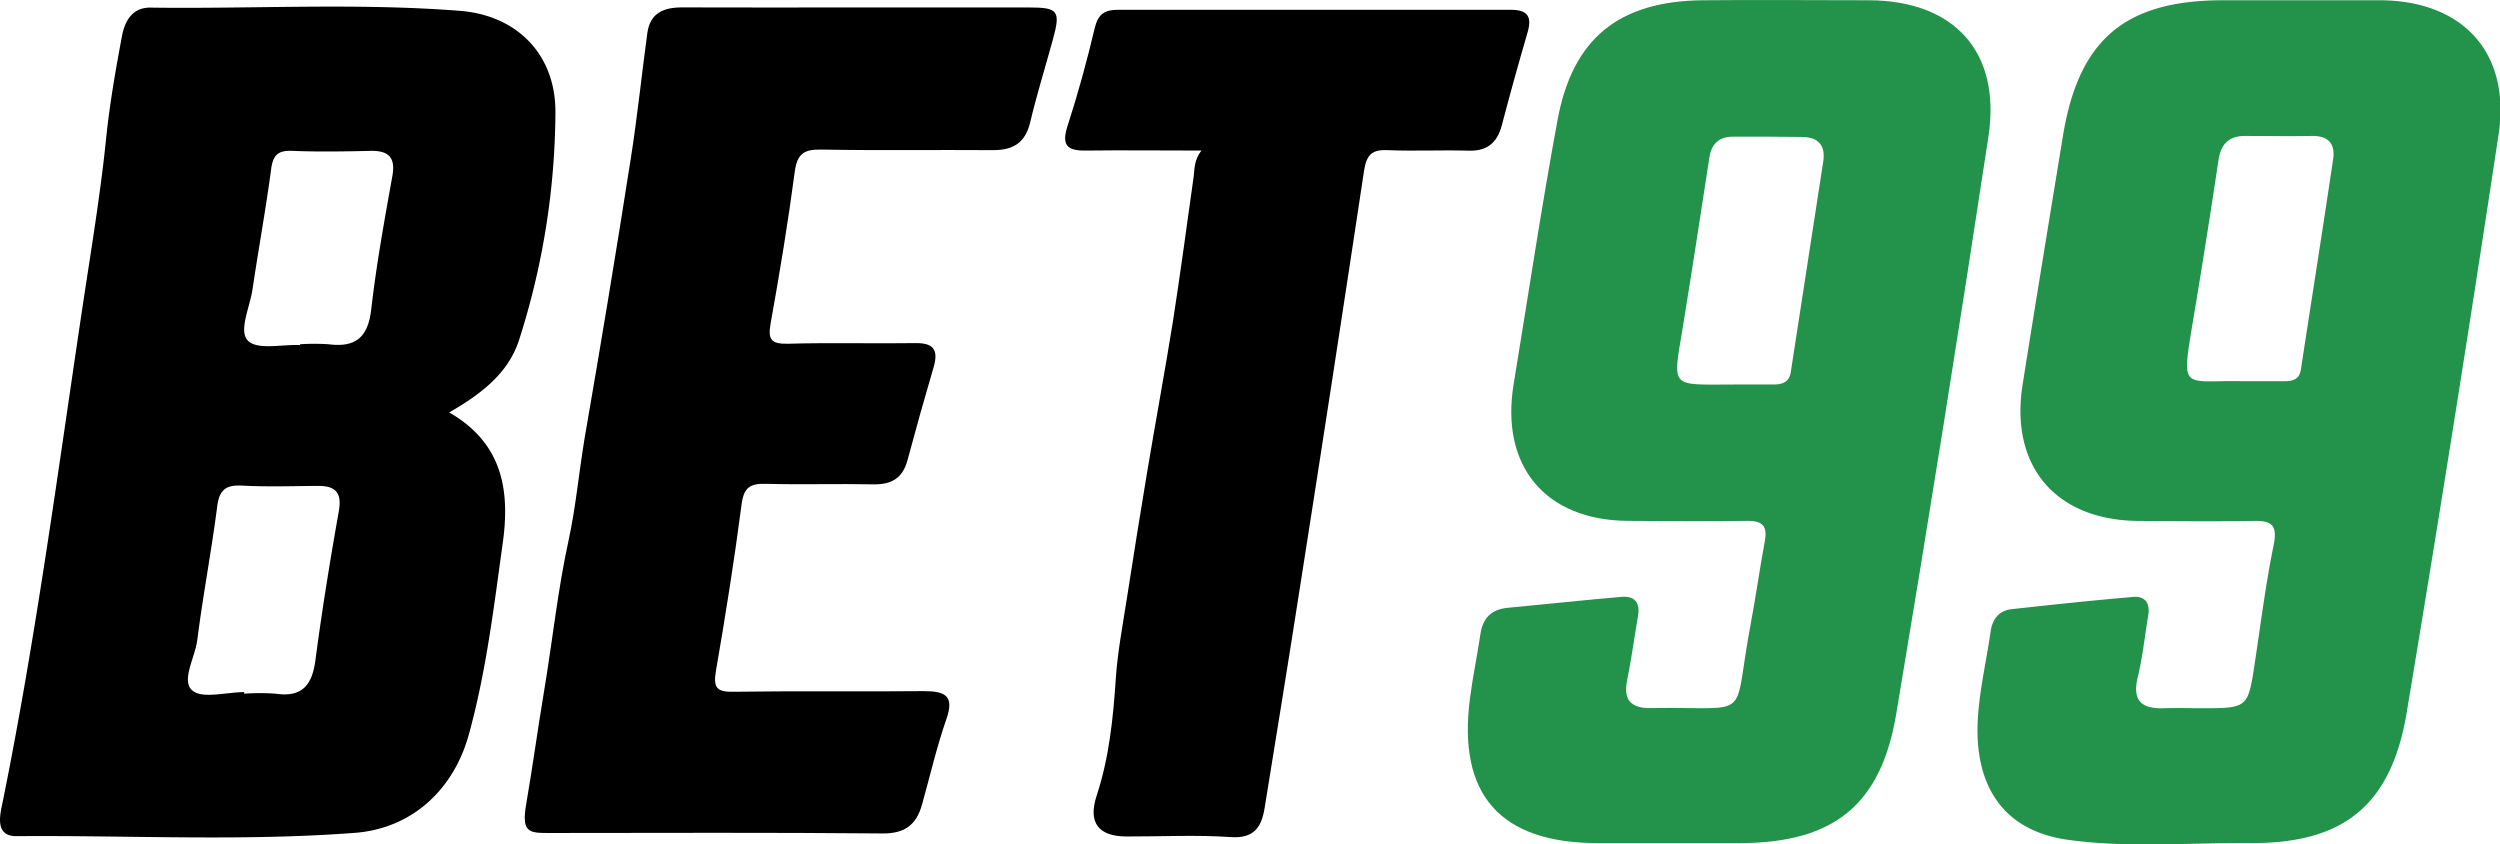
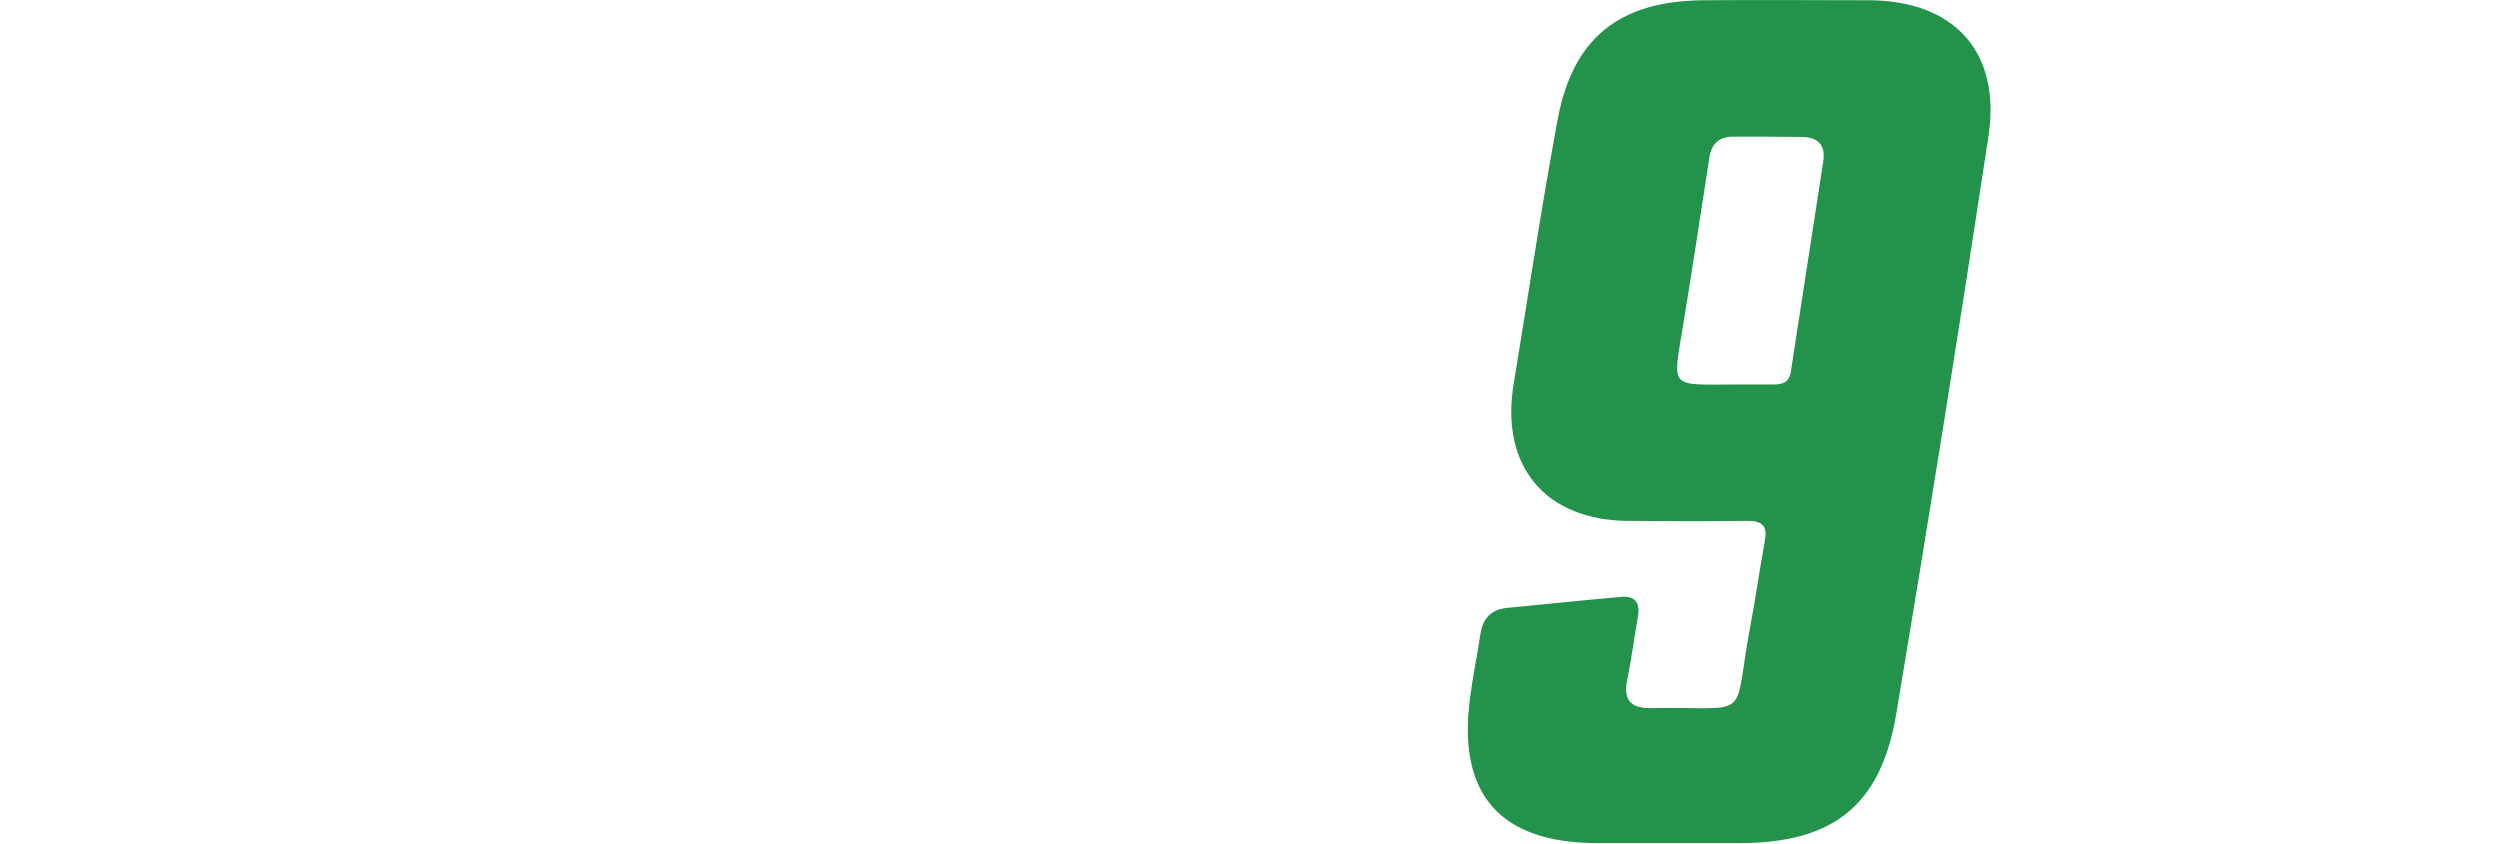
<svg xmlns="http://www.w3.org/2000/svg" width="479.72" height="162.01" viewBox="0 0 479.72 162.01">
  <defs>
    <style>.a{fill:#23924a;}</style>
  </defs>
-   <path d="M607.24,304.45c11,0,22,0,33,0,5.67,0,6.13.65,4.64,6.1s-3.09,10.56-4.36,15.9c-.94,4-3.3,5.4-7.17,5.38-11-.08-22,.09-32.95-.11-3.28-.06-4.6.8-5.06,4.22-1.29,9.74-2.89,19.44-4.63,29.11-.57,3.14.08,4,3.35,3.93,8.15-.24,16.31,0,24.46-.12,3.54-.05,4.4,1.39,3.46,4.62q-2.61,8.88-5,17.81c-.92,3.49-3.09,4.74-6.59,4.67-6.83-.14-13.65.08-20.47-.1-3-.08-4.34.54-4.78,3.88-1.39,10.73-3.1,21.42-4.94,32.09-.54,3.18.2,4,3.41,3.93,12.15-.18,24.3,0,36.45-.12,4.12,0,6,.84,4.34,5.46-1.85,5.34-3.12,10.88-4.65,16.33-1.07,3.84-3.28,5.56-7.58,5.52-21.3-.2-42.61-.1-63.91-.09-3.83,0-5.42,0-4.46-5.51,1.23-7.12,2.22-14.44,3.42-21.61,1.62-9.66,2.62-19.42,4.71-29,1.4-6.45,2-13.13,3.09-19.68q4.65-26.79,8.86-53.65c1.26-8,2.07-16,3.17-24.05.53-3.89,3.19-4.94,6.74-4.92C584.94,304.49,596.09,304.45,607.24,304.45Z" transform="translate(-442.83 -303.02)" />
-   <path d="M673.37,331.91c-7.89,0-15-.09-22.18,0-3.68.07-4.69-1.09-3.5-4.75,2-6.18,3.72-12.46,5.21-18.77.63-2.68,1.92-3.49,4.43-3.49q37.7,0,75.39,0c3.25,0,4.12,1.31,3.23,4.35q-2.6,8.88-4.94,17.82c-.9,3.4-2.87,5-6.46,4.86-5.15-.15-10.32.12-15.47-.1-3-.13-4,.91-4.48,3.8q-6.06,40.19-12.36,80.33c-2.19,14.06-4.47,28.1-6.75,42.14-.58,3.58-2,5.86-6.46,5.55-6.62-.46-13.31-.1-20-.12-5.5,0-7.45-2.71-5.76-7.85,2.4-7.3,3.16-14.83,3.67-22.45.34-5.08,1.31-10.13,2.09-15.17q1.86-12,3.86-24.07c1.62-9.75,3.43-19.46,5-29.22,1.45-9.29,2.68-18.61,4-27.93C672.06,335.28,672,333.67,673.37,331.91Z" transform="translate(-442.83 -303.02)" />
-   <path d="M542.47,368.14a145.34,145.34,0,0,0,6.94-43.7c0-11-7.39-18.49-18.34-19.34-19.76-1.55-39.58-.35-59.37-.62-3.46-.05-4.92,2.58-5.45,5.39-1.23,6.54-2.38,13.13-3.06,19.75-1.09,10.66-2.86,21.24-4.45,31.8-4.79,31.92-9,63.95-15.42,95.6-.43,2.13-1.63,6.49,2.67,6.45,21.62-.18,43.27,1,64.87-.63,11-.82,19-8.26,21.93-18.86,3.33-12.06,4.8-24.44,6.51-36.75,1.38-9.87.13-19.08-10.27-25.07C535.46,378.46,540.48,374.45,542.47,368.14Zm-34.62,32.95c-1.68,9.47-3.23,19-4.48,28.52-.63,4.84-2.52,7.28-7.68,6.52a42.44,42.44,0,0,0-6,0v-.3c-3.45,0-8.12,1.36-10-.36-2.12-1.9.59-6.32,1-9.67,1.09-8.56,2.72-17.05,3.82-25.6.41-3.19,1.64-4.16,4.77-4,4.79.26,9.62.09,14.43.06C507.07,396.21,508.5,397.4,507.85,401.09Zm10.27-64.28c-1.53,8.51-3.07,17-4.06,25.61-.62,5.34-3,7.32-8.18,6.66a41.72,41.72,0,0,0-5.48,0v.16c-3.46-.17-8.17,1-10-.85s.38-6.45.88-9.83c1.15-7.73,2.56-15.42,3.59-23.16.37-2.78,1.46-3.55,4.15-3.43,5,.21,10,.11,14.95,0C517.34,331.92,518.77,333.16,518.12,336.81Z" transform="translate(-442.83 -303.02)" />
-   <path class="a" d="M899.66,303.07c-5.32,0-10.65,0-16,0H869.2c-18.66.06-27.49,7.58-30.51,26-2.6,15.92-5.23,31.84-7.75,47.78-2.47,15.64,6.37,26,22.2,26.13,7.32.05,14.65.12,22,0,3.42-.07,4.76.61,4,4.53-1.54,7.48-2.48,15.09-3.63,22.65-1.33,8.75-1.31,8.76-10.38,8.76-2.33,0-4.66-.08-7,0-4.31.16-6.21-1.38-5.08-6,.94-3.87,1.33-7.87,2-11.81.39-2.29-.56-3.75-2.87-3.55-7.78.67-15.55,1.49-23.31,2.35-2.47.27-3.72,1.88-4.07,4.34-.8,5.6-2.13,11.15-2.45,16.77-.65,11.39,3.72,21.28,17.37,23.16,11.59,1.59,23.26.52,34.9.61,17.85.13,27-7.18,30-24.88q9.28-55.61,17.7-111.35C924.53,313.09,915.4,303.19,899.66,303.07Zm-9.13,30.5c-2,13.46-4.13,26.9-6.19,40.36-.3,1.95-1.64,2.25-3.27,2.24-2.66,0-5.32,0-8,0-8-.17-10.58,1-10.57-3.11a24.14,24.14,0,0,1,.23-2.69c.07-.55.16-1.14.26-1.78s.21-1.35.34-2.1c.06-.38.12-.77.19-1.18q2.64-15.72,5-31.48c.48-3.22,2-4.74,5.21-4.72,4.15,0,8.31.07,12.46,0C889.34,329,891,330.32,890.53,333.57Z" transform="translate(-442.83 -303.02)" />
  <path class="a" d="M801.45,303.07c-10.64,0-21.29-.1-31.94,0-16,.18-24.91,7.28-27.81,23-3.11,16.83-5.64,33.76-8.42,50.66-2.59,15.73,6.07,26.12,21.93,26.24,7.65.06,15.3.1,23,0,3,0,3.78,1.16,3.26,3.94-1,5.39-1.75,10.83-2.77,16.22-3.51,18.65.78,15.44-18.8,15.76h-.5c-3.69,0-5.1-1.63-4.34-5.36.84-4.06,1.36-8.19,2.08-12.28.47-2.63-.66-3.92-3.2-3.7-7.28.63-14.54,1.42-21.81,2.1-3.12.3-4.76,1.95-5.22,5-.61,4.11-1.47,8.19-2,12.3-2.45,18.52,5.75,27.83,24.44,27.85h27.45c17.84-.07,27-7.24,29.92-24.94q9.27-55.32,17.69-110.79C826.8,312.92,817.78,303.13,801.45,303.07ZM792.69,334q-3.09,20.22-6.23,40.42c-.29,1.89-1.56,2.38-3.22,2.38h-7.49c-12.55,0-12,1-10-11.05,1.76-10.83,3.43-21.67,5.09-32.51.43-2.79,2-4.05,4.74-4,4.33,0,8.65,0,13,.06C791.62,329.31,793.18,330.8,792.69,334Z" transform="translate(-442.83 -303.02)" />
</svg>